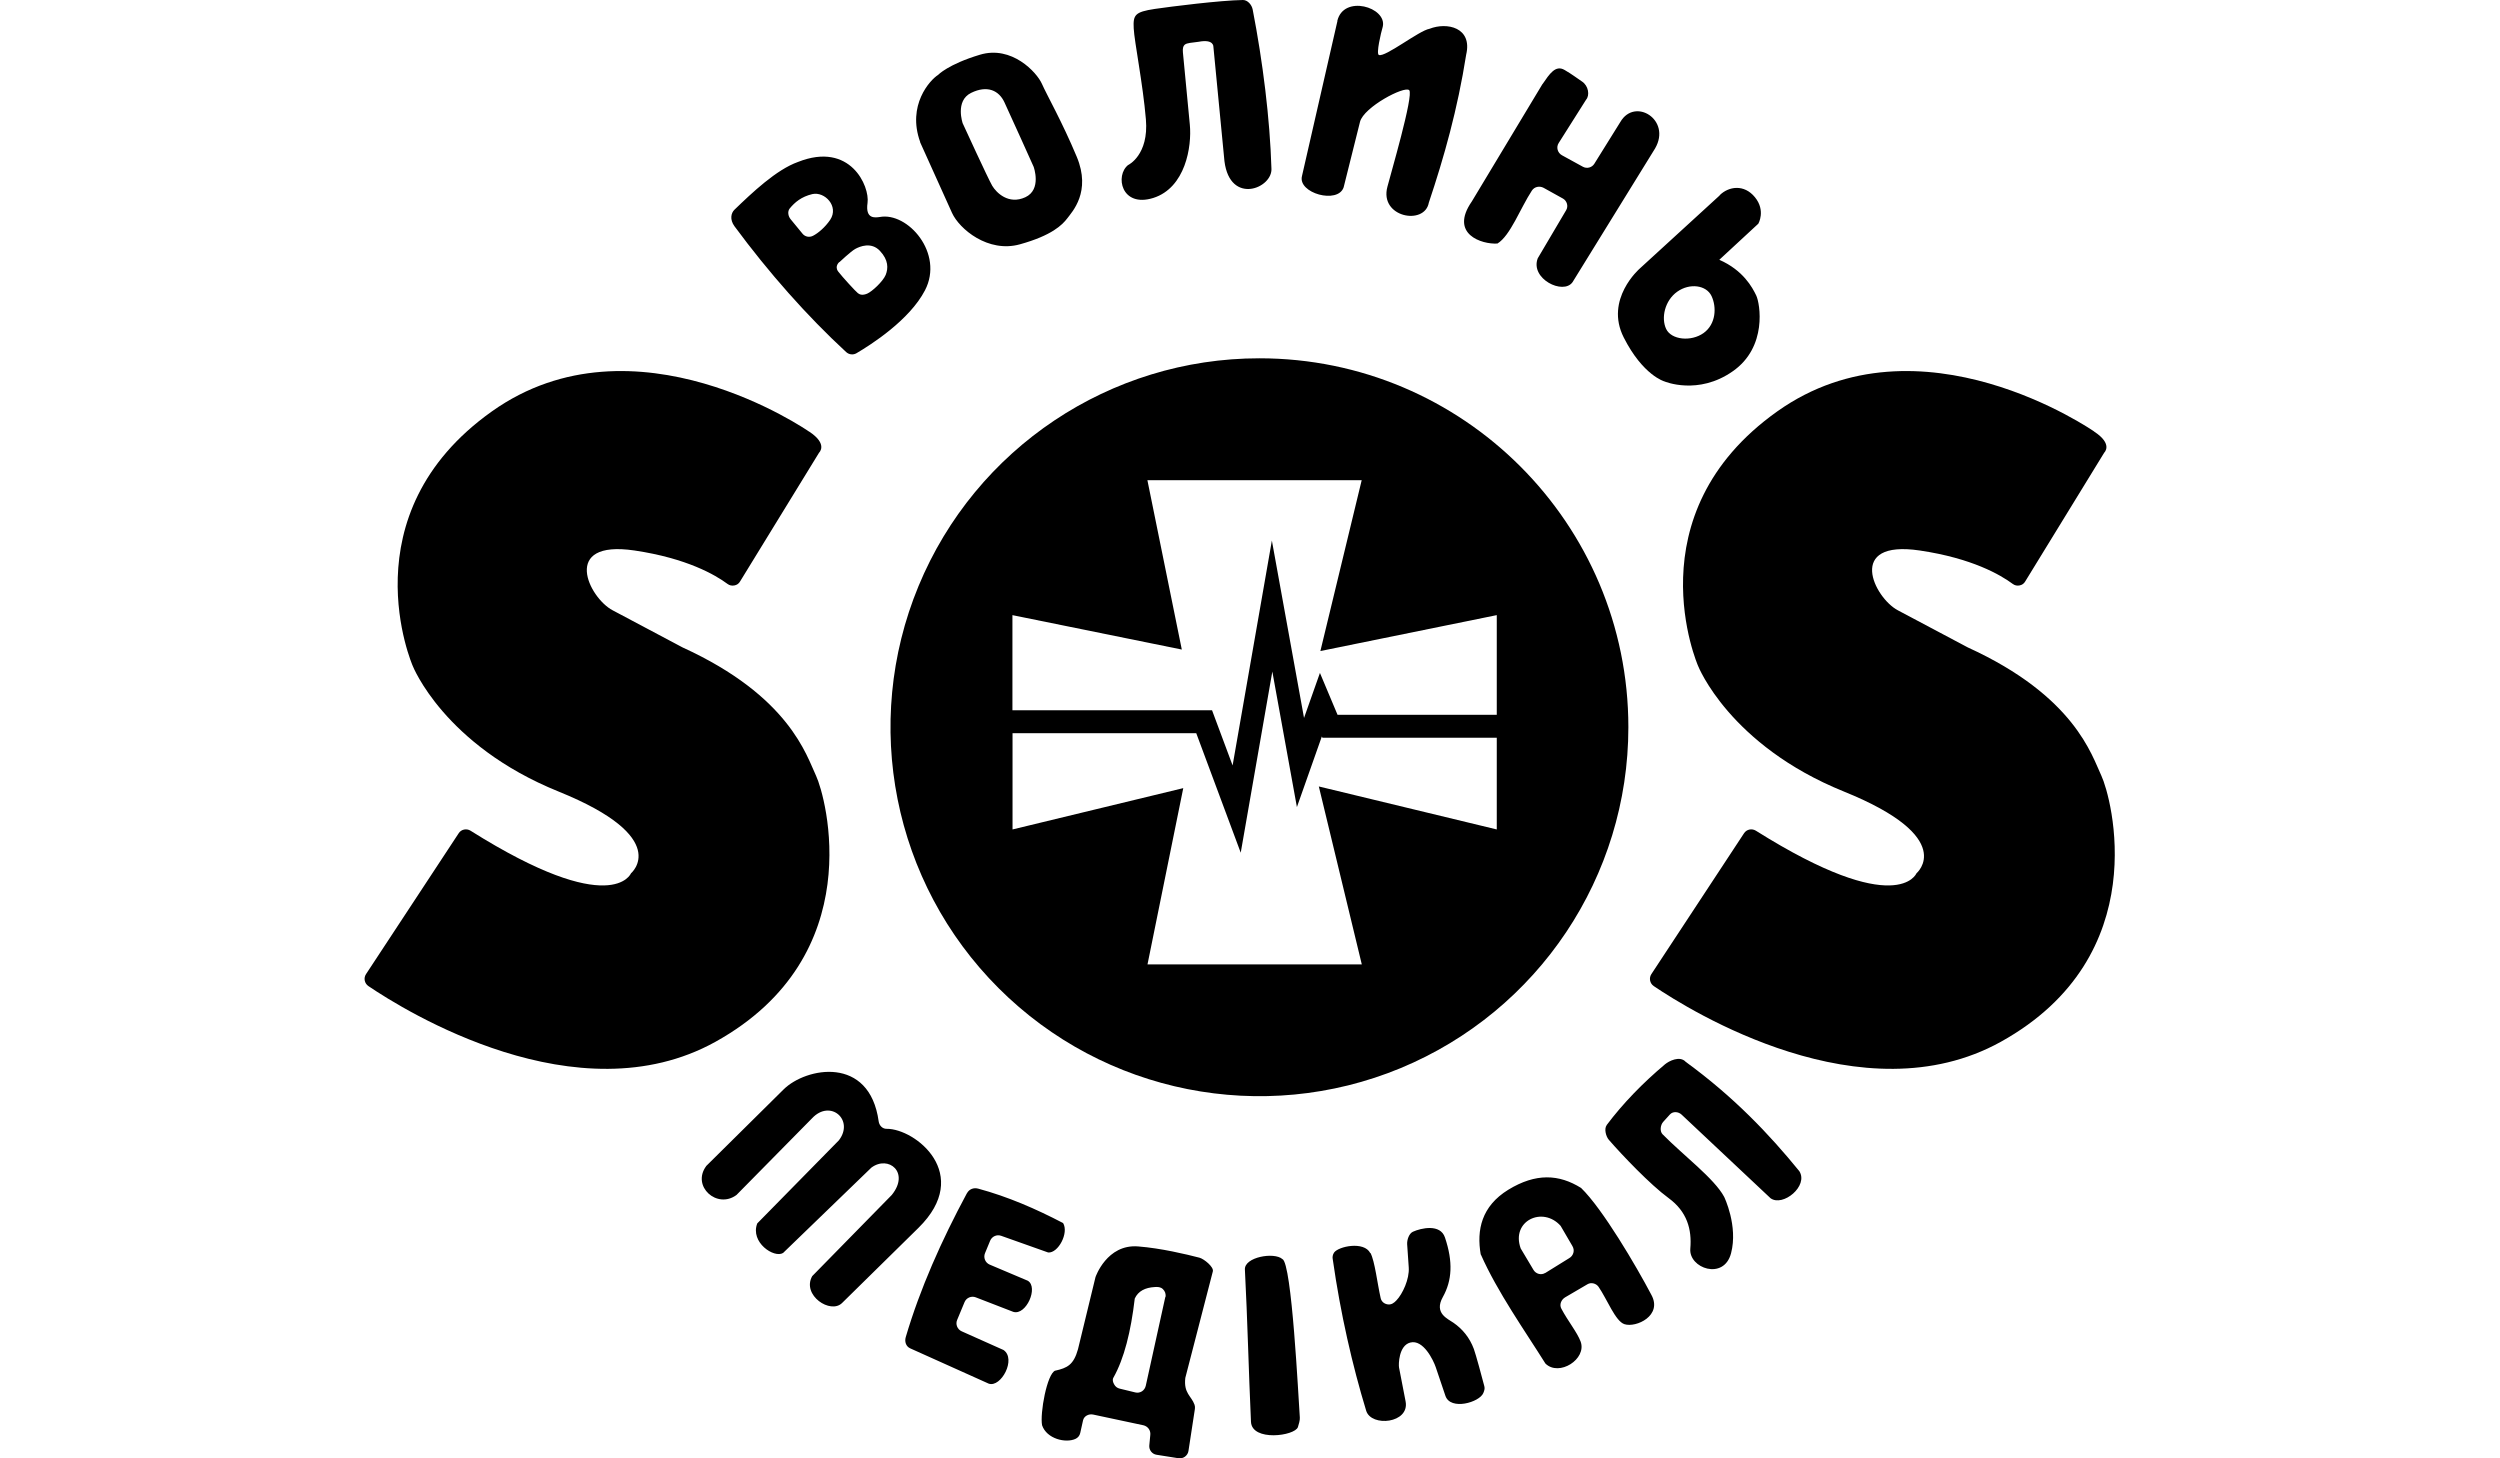
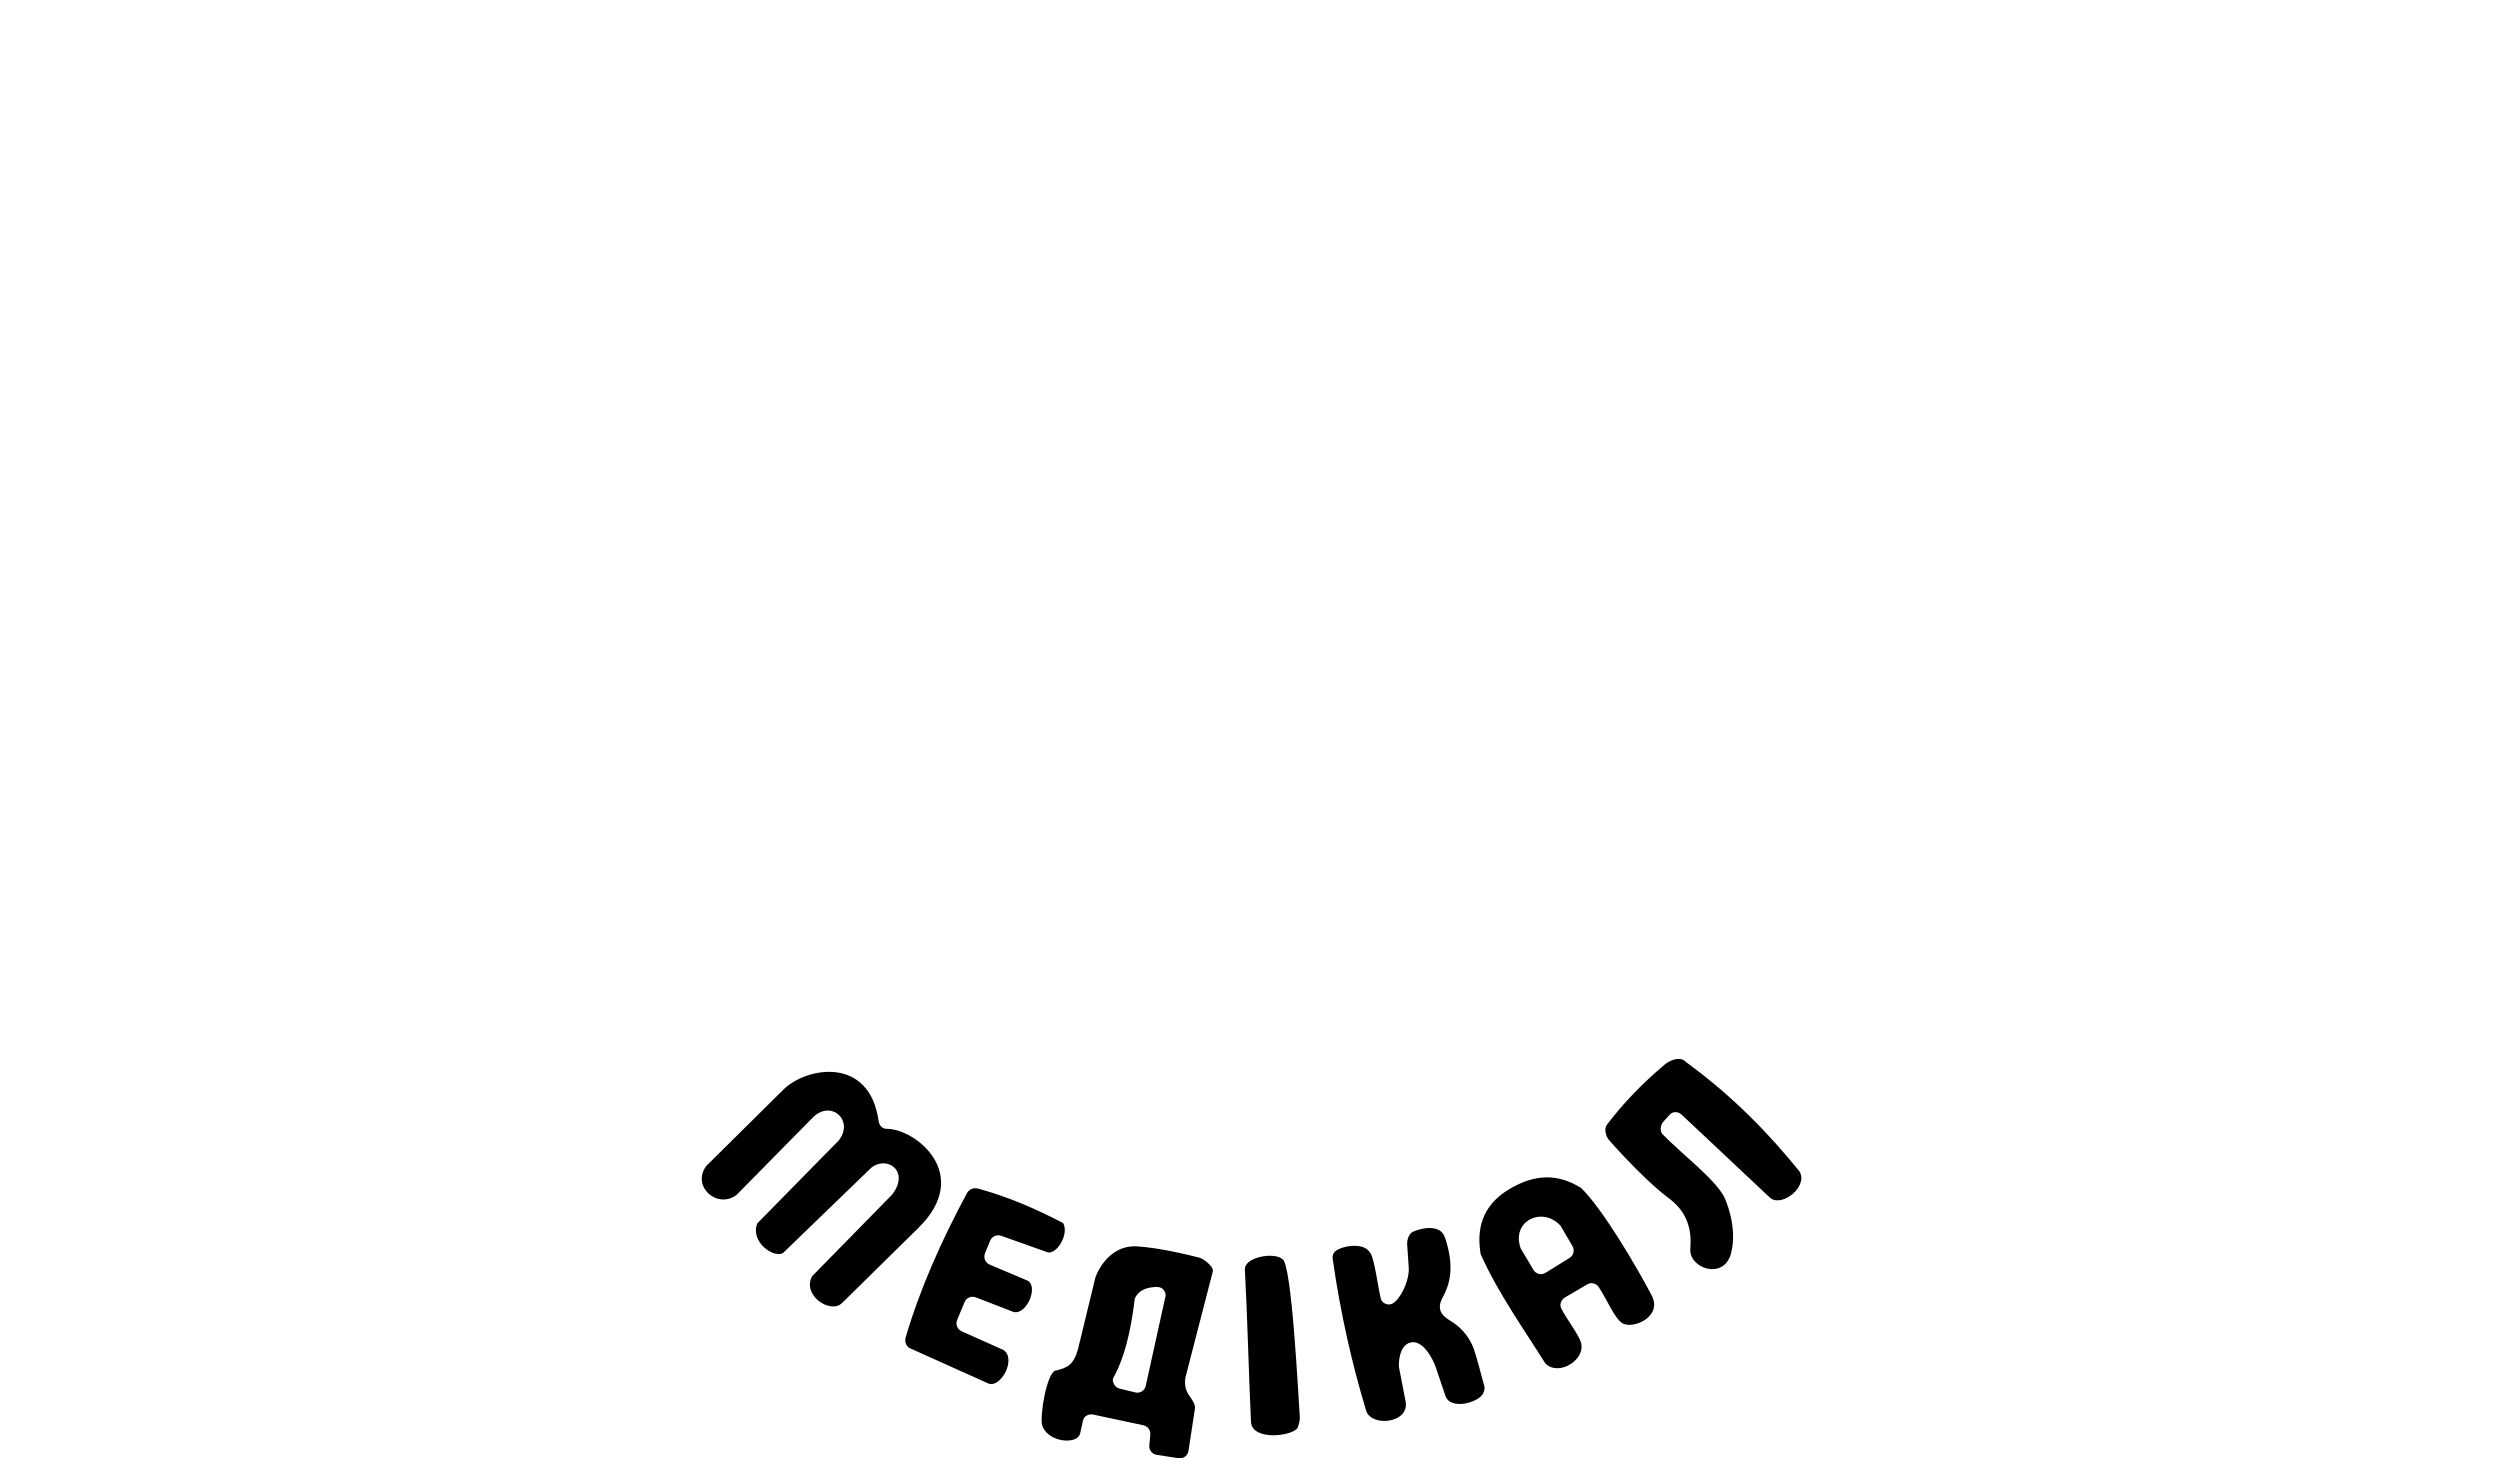
<svg xmlns="http://www.w3.org/2000/svg" fill="none" viewBox="0 0 72 42" height="42" width="72">
  <g clip-path="url(#clip0_736_199)">
-     <path fill="black" d="M23.298 12.428C23.298 12.428 18.276 8.931 14.168 11.847C9.976 14.823 11.887 19.179 11.887 19.179C11.887 19.179 12.784 21.46 16.086 22.796C19.388 24.132 18.172 25.152 18.172 25.152C18.172 25.152 17.633 26.491 13.551 23.924C13.437 23.852 13.281 23.885 13.21 23.998L10.541 28.055C10.466 28.168 10.496 28.321 10.61 28.399C11.666 29.114 16.632 32.205 20.603 30.005C25.069 27.528 23.779 22.929 23.503 22.344C23.226 21.759 22.739 20.053 19.658 18.646L17.643 17.576C16.96 17.216 16.138 15.539 18.273 15.854C19.781 16.078 20.6 16.556 20.951 16.816C21.01 16.861 21.078 16.874 21.149 16.861C21.221 16.848 21.279 16.809 21.315 16.744L23.59 13.036C23.59 13.036 23.857 12.792 23.301 12.428H23.298Z" clip-rule="evenodd" fill-rule="evenodd" />
-     <path fill="black" d="M60.313 12.428C60.313 12.428 55.294 8.931 51.187 11.847C46.994 14.823 48.905 19.179 48.905 19.179C48.905 19.179 49.802 21.46 53.104 22.796C56.406 24.132 55.194 25.152 55.194 25.152C55.194 25.152 54.654 26.491 50.569 23.924C50.452 23.852 50.302 23.885 50.228 23.998L47.559 28.055C47.485 28.168 47.514 28.321 47.628 28.399C48.684 29.114 53.65 32.205 57.622 30.005C62.087 27.528 60.797 22.929 60.521 22.344C60.244 21.759 59.757 20.053 56.673 18.646L54.657 17.576C53.978 17.216 53.153 15.539 55.288 15.854C56.799 16.078 57.615 16.556 57.966 16.816C58.025 16.861 58.093 16.874 58.161 16.861C58.233 16.848 58.291 16.809 58.327 16.744L60.602 13.036C60.602 13.036 60.868 12.792 60.309 12.428H60.313Z" clip-rule="evenodd" fill-rule="evenodd" />
-     <path fill="black" d="M46.897 20.943C46.897 15.077 42.138 10.319 36.272 10.319H36.269C31.972 10.319 28.098 12.906 26.454 16.878C24.812 20.849 25.719 25.419 28.758 28.457C31.797 31.496 36.366 32.406 40.338 30.762C44.309 29.114 46.897 25.24 46.897 20.943ZM43.107 20.586V17.716H43.104L38.027 18.75L39.217 13.829H33.045L34.036 18.707L29.158 17.716V20.456H34.907L35.499 22.045L36.63 15.568L37.556 20.677L38.014 19.38L38.521 20.586H43.107ZM43.107 23.888V21.246H38.086L38.069 21.21L37.351 23.244L36.643 19.341L35.733 24.558L34.452 21.116H29.161V23.888L34.078 22.698L33.048 27.775H39.22L37.982 22.65L43.107 23.888Z" clip-rule="evenodd" fill-rule="evenodd" />
-     <path fill="black" d="M21.153 6.516C22.134 7.846 23.249 9.107 24.37 10.14C24.451 10.215 24.572 10.228 24.666 10.173C25.082 9.929 26.194 9.22 26.639 8.362C27.195 7.296 26.142 6.097 25.335 6.25C25.209 6.266 24.916 6.321 24.985 5.844C25.053 5.369 24.491 4.066 22.983 4.664C22.355 4.888 21.66 5.551 21.153 6.039C21.055 6.133 21.01 6.321 21.153 6.516ZM26.499 4.095L27.419 6.133C27.627 6.591 28.456 7.293 29.375 7.036C30.295 6.78 30.594 6.477 30.737 6.289C30.877 6.1 31.433 5.525 31.01 4.514C30.588 3.504 30.152 2.743 30.006 2.412C29.86 2.083 29.138 1.3 28.222 1.576C27.302 1.853 27.016 2.158 27.016 2.158C26.785 2.304 26.116 3.029 26.502 4.092L26.499 4.095ZM32.492 4.752C32.492 4.752 33.09 4.469 33.002 3.439C32.915 2.408 32.671 1.209 32.651 0.819C32.632 0.429 32.681 0.345 33.259 0.257C33.721 0.189 35.144 0.01 35.797 0C35.934 0 36.051 0.14 36.077 0.273C36.37 1.781 36.574 3.426 36.617 4.843C36.665 5.421 35.424 5.922 35.264 4.641L34.946 1.349C34.946 1.349 34.965 1.118 34.523 1.203C34.419 1.222 34.338 1.222 34.273 1.235C34.143 1.258 34.046 1.277 34.068 1.511L34.267 3.591C34.328 4.222 34.14 5.408 33.214 5.701C32.291 5.99 32.105 5.051 32.495 4.748L32.492 4.752ZM38.518 0.605L37.497 5.07C37.37 5.564 38.531 5.886 38.697 5.395L39.168 3.51C39.275 3.084 40.452 2.464 40.585 2.597C40.724 2.73 40.032 5.077 39.958 5.376C39.717 6.26 41.03 6.503 41.15 5.837C41.589 4.527 41.979 3.146 42.226 1.573C42.411 0.79 41.673 0.631 41.17 0.829C40.867 0.881 39.892 1.658 39.711 1.583C39.629 1.55 39.769 0.952 39.824 0.767C39.951 0.208 38.693 -0.166 38.514 0.605H38.518ZM44.423 2.421C43.734 3.569 43.081 4.654 42.389 5.801C41.732 6.747 42.684 7.043 43.126 7.014C43.497 6.789 43.786 5.996 44.118 5.489C44.192 5.376 44.339 5.346 44.459 5.411L45.015 5.72C45.128 5.785 45.174 5.938 45.106 6.052L44.287 7.439C44.062 8.028 45.021 8.502 45.288 8.128L47.667 4.274C48.144 3.448 47.082 2.795 46.666 3.513L45.915 4.719C45.847 4.826 45.704 4.865 45.59 4.804L44.985 4.472C44.859 4.404 44.81 4.241 44.891 4.118L45.678 2.873C45.791 2.746 45.749 2.47 45.561 2.347C45.375 2.223 45.294 2.152 45.06 2.015C44.8 1.862 44.628 2.126 44.423 2.425V2.421ZM49.529 5.626L47.221 7.738C47.221 7.738 46.207 8.619 46.763 9.718C47.319 10.816 47.936 10.985 47.936 10.985C47.936 10.985 48.902 11.395 49.903 10.693C50.907 9.994 50.689 8.736 50.579 8.509C50.468 8.278 50.205 7.784 49.516 7.482L50.64 6.442C50.64 6.442 50.858 6.068 50.543 5.681C50.228 5.294 49.782 5.369 49.526 5.623L49.529 5.626ZM27.728 3.559C27.728 3.559 27.497 2.906 27.968 2.675C28.439 2.444 28.771 2.61 28.927 2.945C29.083 3.276 29.769 4.804 29.769 4.804C29.769 4.804 30.009 5.46 29.528 5.681C29.047 5.902 28.696 5.551 28.576 5.35C28.456 5.145 27.728 3.556 27.728 3.556V3.559ZM22.771 6.315L23.113 6.731C23.187 6.822 23.314 6.845 23.418 6.789C23.558 6.718 23.762 6.549 23.909 6.331C24.169 5.941 23.75 5.509 23.395 5.59C23.08 5.665 22.892 5.824 22.742 6.006C22.674 6.094 22.7 6.23 22.771 6.315ZM24.172 7.547C24.172 7.547 24.026 7.667 24.14 7.82C24.253 7.969 24.656 8.408 24.708 8.444C24.76 8.483 24.835 8.515 24.975 8.457C25.114 8.398 25.43 8.106 25.508 7.917C25.582 7.729 25.592 7.491 25.342 7.225C25.092 6.958 24.76 7.098 24.63 7.17C24.503 7.241 24.175 7.55 24.175 7.55L24.172 7.547ZM48.304 8.401C48.664 8.145 49.142 8.21 49.292 8.525C49.441 8.84 49.425 9.331 49.064 9.591C48.703 9.848 48.135 9.789 47.985 9.474C47.836 9.159 47.943 8.658 48.304 8.401Z" clip-rule="evenodd" fill-rule="evenodd" />
    <path fill="black" d="M20.334 33.586L22.567 31.376C23.21 30.739 25.043 30.388 25.306 32.296C25.323 32.416 25.417 32.514 25.537 32.51C26.356 32.504 28.027 33.814 26.45 35.364L24.256 37.522C23.925 37.863 23.083 37.301 23.392 36.752L25.683 34.415C26.21 33.765 25.586 33.261 25.095 33.628L22.553 36.085C22.297 36.245 21.598 35.78 21.809 35.234L24.159 32.842C24.611 32.257 23.915 31.643 23.386 32.208L21.211 34.415C20.652 34.831 19.911 34.165 20.337 33.586H20.334ZM27.845 34.369C27.113 35.731 26.499 37.109 26.086 38.507C26.047 38.637 26.09 38.776 26.213 38.832L28.475 39.849C28.829 39.972 29.278 39.137 28.901 38.88L27.695 38.341C27.572 38.286 27.513 38.139 27.565 38.016L27.78 37.499C27.832 37.376 27.975 37.314 28.101 37.363L29.184 37.782C29.554 37.892 29.915 37.073 29.6 36.885L28.501 36.42C28.374 36.365 28.316 36.219 28.368 36.092L28.517 35.731C28.569 35.608 28.709 35.546 28.833 35.591L30.188 36.072C30.477 36.095 30.789 35.507 30.617 35.224C29.834 34.815 29.028 34.464 28.173 34.233C28.04 34.197 27.913 34.246 27.848 34.366L27.845 34.369ZM30.393 39.475C30.734 39.397 30.919 39.313 31.046 38.858L31.55 36.781C31.55 36.781 31.875 35.825 32.778 35.897C33.438 35.949 34.156 36.121 34.546 36.222C34.676 36.258 34.962 36.488 34.93 36.615L34.137 39.683C34.085 40.129 34.312 40.2 34.403 40.457C34.416 40.496 34.419 40.535 34.413 40.577L34.228 41.786C34.218 41.854 34.182 41.91 34.127 41.952C34.072 41.991 34.01 42.007 33.938 41.997L33.308 41.897C33.178 41.877 33.087 41.757 33.1 41.627L33.129 41.321C33.142 41.194 33.058 41.078 32.931 41.048L31.481 40.739C31.358 40.714 31.221 40.779 31.192 40.905L31.111 41.269C31.095 41.347 31.043 41.409 30.971 41.441C30.692 41.568 30.146 41.441 30.012 41.048C29.947 40.71 30.152 39.56 30.393 39.472V39.475ZM33.561 37.353L32.999 39.907C32.983 39.976 32.947 40.031 32.889 40.07C32.83 40.106 32.765 40.119 32.697 40.102L32.245 39.992C32.177 39.976 32.122 39.933 32.089 39.872C32.053 39.81 32.031 39.738 32.066 39.677C32.375 39.131 32.57 38.347 32.681 37.398C32.781 37.181 32.983 37.083 33.253 37.067C33.344 37.06 33.425 37.064 33.49 37.125C33.555 37.187 33.584 37.272 33.565 37.359L33.561 37.353ZM35.853 36.563C35.927 37.967 35.963 39.543 36.028 40.947C36.054 41.523 37.292 41.357 37.38 41.1C37.403 41.032 37.442 40.895 37.435 40.827C37.393 40.242 37.205 36.365 36.932 36.261C36.698 36.053 35.833 36.202 35.853 36.563ZM39.47 36.085C39.597 36.329 39.665 36.953 39.763 37.385C39.785 37.486 39.867 37.554 39.971 37.567C40.071 37.58 40.149 37.525 40.218 37.45C40.393 37.268 40.594 36.839 40.572 36.505L40.526 35.832C40.52 35.708 40.578 35.526 40.692 35.474C40.929 35.367 41.482 35.24 41.615 35.64C41.852 36.345 41.82 36.878 41.553 37.356C41.29 37.827 41.703 37.983 41.862 38.097C42.119 38.276 42.324 38.52 42.447 38.851C42.502 39.001 42.684 39.67 42.749 39.924C42.769 39.992 42.746 40.054 42.72 40.119C42.61 40.389 41.774 40.629 41.628 40.2L41.349 39.374C41.283 39.179 40.991 38.565 40.614 38.666C40.282 38.754 40.276 39.3 40.292 39.384L40.481 40.359C40.604 40.993 39.493 41.107 39.346 40.629C38.95 39.329 38.605 37.827 38.385 36.277C38.368 36.206 38.381 36.137 38.42 36.076C38.544 35.894 39.285 35.738 39.464 36.089L39.47 36.085ZM42.645 36.131C42.522 35.422 42.668 34.74 43.438 34.265C44.235 33.778 44.901 33.817 45.535 34.213C46.152 34.808 47.127 36.469 47.556 37.285C47.894 37.889 47.117 38.247 46.783 38.136C46.523 38.052 46.285 37.418 46.038 37.06C45.967 36.96 45.824 36.924 45.72 36.986L45.076 37.363C44.963 37.431 44.904 37.571 44.966 37.688C45.158 38.052 45.421 38.367 45.522 38.637C45.707 39.14 44.901 39.657 44.508 39.27C43.916 38.325 43.126 37.21 42.649 36.131H42.645ZM44.501 36.664L45.193 36.235C45.255 36.199 45.294 36.147 45.314 36.079C45.333 36.011 45.32 35.946 45.284 35.884L44.946 35.305C44.43 34.727 43.51 35.162 43.796 35.955L44.166 36.576C44.235 36.69 44.387 36.732 44.501 36.661V36.664ZM46.269 32.406C46.744 31.773 47.312 31.191 47.953 30.651C48.057 30.564 48.378 30.391 48.551 30.583C49.929 31.587 50.953 32.663 51.82 33.729C52.093 34.155 51.346 34.766 50.992 34.509L48.43 32.101C48.336 32.013 48.18 32 48.092 32.098L47.901 32.309C47.819 32.4 47.797 32.579 47.881 32.666C48.473 33.268 49.376 33.944 49.656 34.47C49.656 34.47 50.062 35.305 49.854 36.095C49.646 36.885 48.632 36.524 48.681 35.962C48.729 35.403 48.586 34.893 48.057 34.506C47.524 34.116 46.718 33.268 46.334 32.826C46.25 32.728 46.194 32.51 46.272 32.406H46.269Z" clip-rule="evenodd" fill-rule="evenodd" />
  </g>
  <defs>
    <clipPath id="clip0_736_199">
      <rect fill="white" height="42" width="72" />
    </clipPath>
  </defs>
</svg>